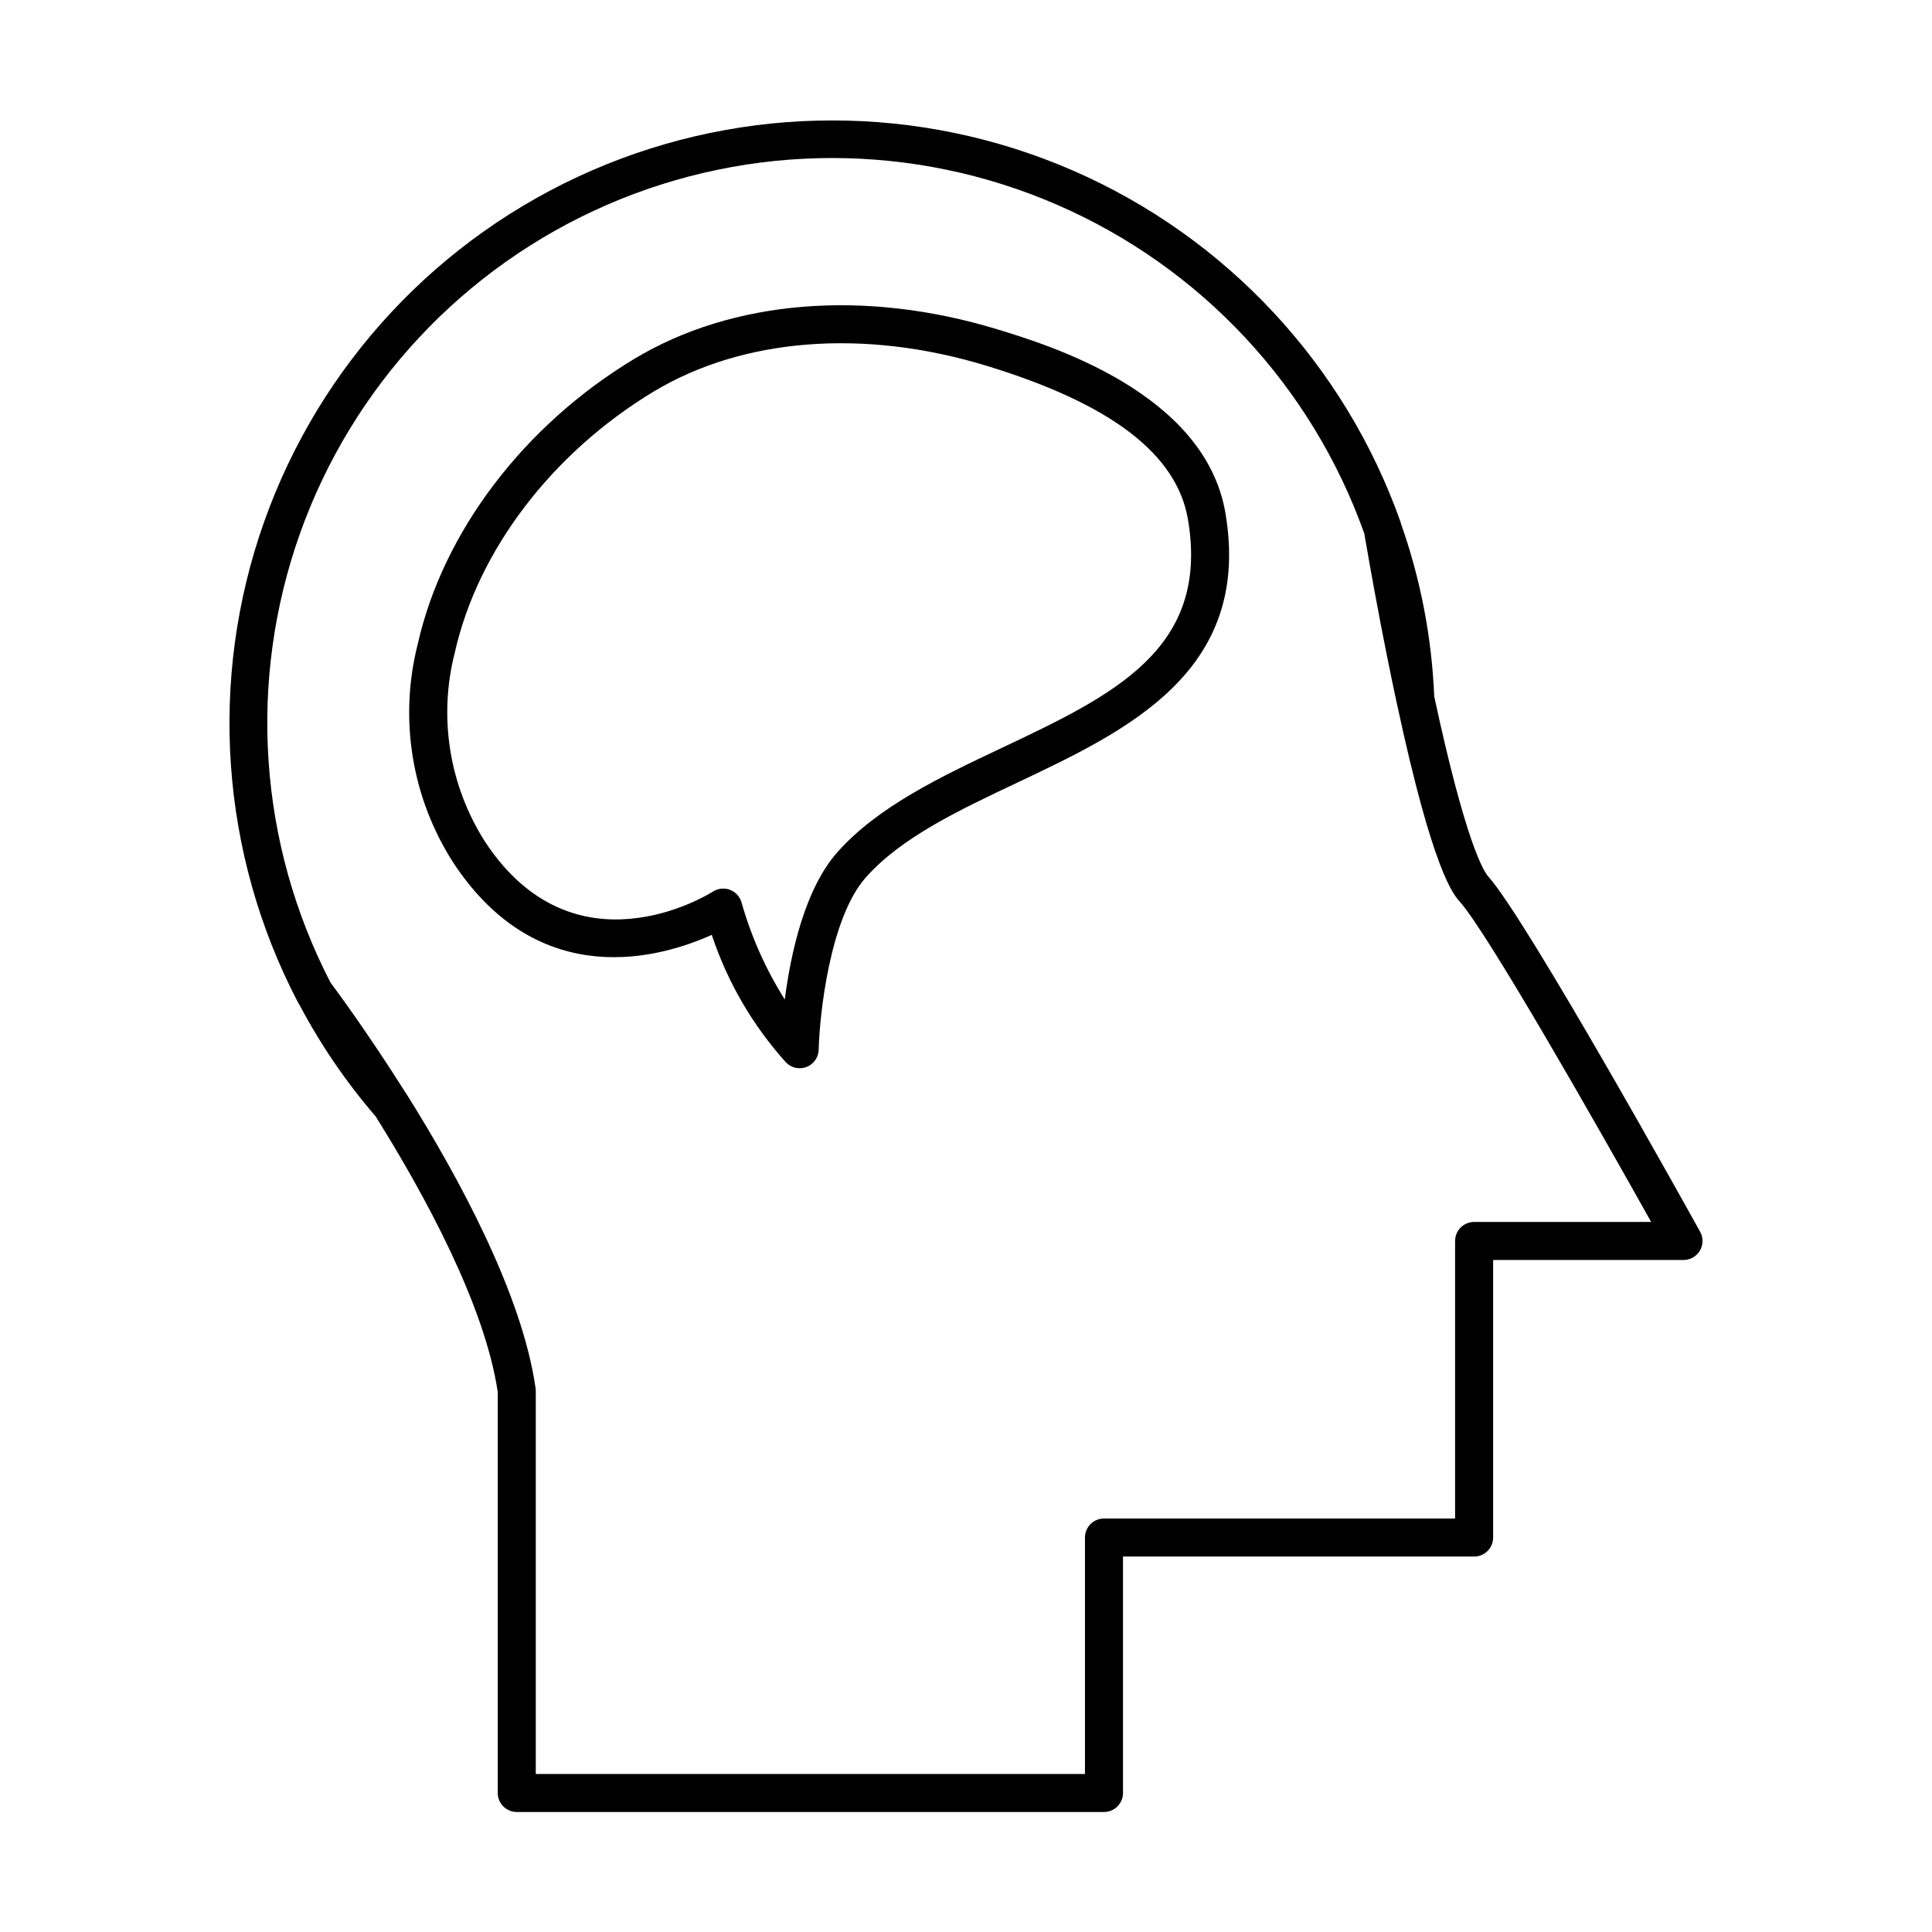
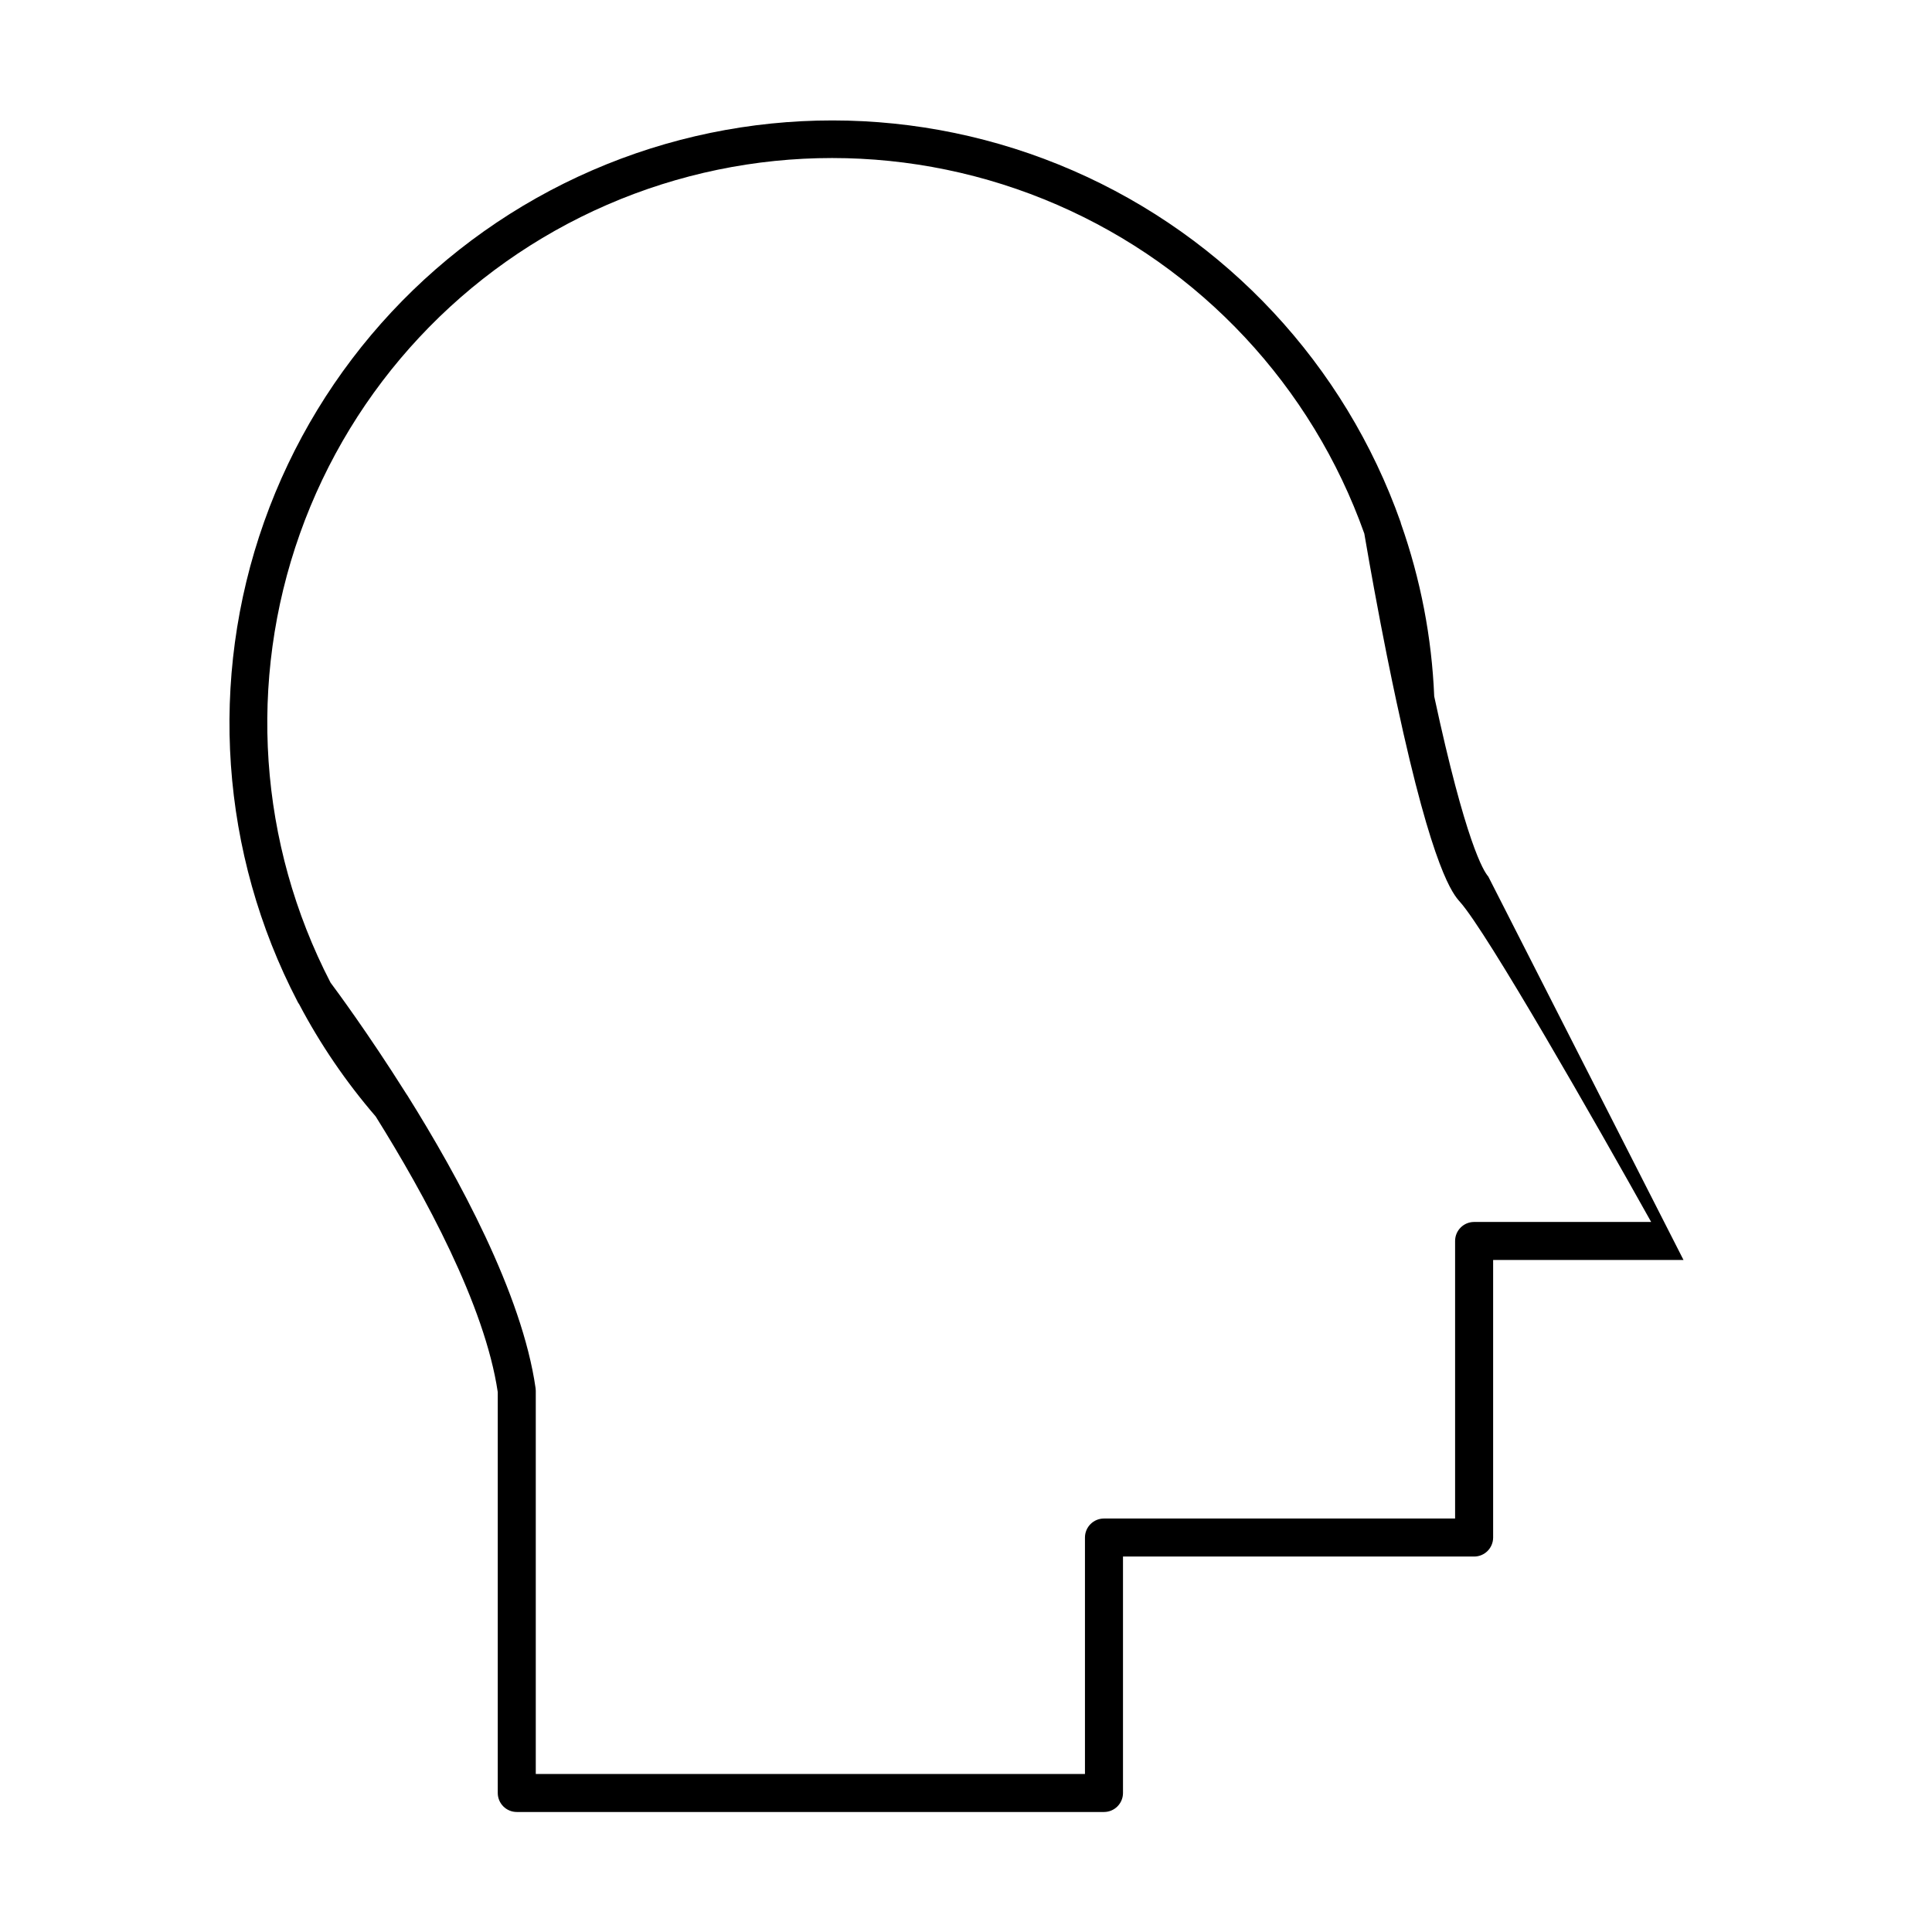
<svg xmlns="http://www.w3.org/2000/svg" fill="#000000" width="800px" height="800px" version="1.1" viewBox="144 144 512 512">
  <g>
-     <path d="m538.41 376.29c-1.258-1.41-6.004-9.02-14.328-47.746-0.641-15.613-3.613-31.043-8.812-45.781-0.031-0.117-0.051-0.238-0.086-0.348l0.008-0.004h-0.004c-14.773-41.773-46.23-75.535-86.855-93.219-40.629-17.684-86.773-17.703-127.41-0.047-40.641 17.652-72.125 51.391-86.93 93.152-14.805 41.762-11.602 87.797 8.848 127.11 0.113 0.246 0.258 0.484 0.426 0.699 5.617 10.66 12.43 20.648 20.301 29.773 12.941 20.695 28.941 50.008 32.344 73.047v106.23c0 1.336 0.531 2.617 1.477 3.562 0.945 0.945 2.227 1.477 3.562 1.477h155.62c2.781 0 5.035-2.258 5.035-5.039v-62.656h93.055c2.781 0 5.035-2.258 5.035-5.039v-73.551h50.453c1.785 0 3.434-0.945 4.34-2.481 0.906-1.539 0.93-3.441 0.066-5-1.863-3.363-45.766-82.52-56.141-94.141zm-3.758 91.543h0.004c-2.785 0-5.039 2.258-5.039 5.039v73.551h-93.051c-2.785 0-5.039 2.258-5.039 5.039v62.656h-145.54v-101.56c0-0.238-0.02-0.473-0.055-0.711-3.559-24.961-20.469-55.996-34.027-77.637h-0.004c-0.062-0.102-0.133-0.203-0.207-0.301l-0.199-0.312c-9.973-15.836-18.648-27.527-19.906-29.203h0.004c-19.066-36.824-22-79.906-8.105-118.98 13.895-39.07 43.371-70.625 81.406-87.145 38.035-16.52 81.215-16.52 119.25-0.004 38.035 16.512 67.516 48.066 81.414 87.137l0.086 0.492c0.855 4.984 1.684 9.672 2.492 14.059 2.41 13.141 4.531 23.461 6.035 30.426l0.004 0.004c9.574 44.617 14.961 50.645 16.727 52.621 7.227 8.09 35.961 58.508 50.676 84.832z" />
-     <path d="m408.35 231.29c-35.164-10.73-70.289-7.863-96.367 7.883-29.156 17.59-50.559 45.785-57.254 75.414-5.074 19.844-1.645 40.902 9.453 58.113 22.918 34.727 55.395 24.941 68.441 19.043h0.004c4.144 12.508 10.844 24.023 19.668 33.809 1.41 1.465 3.562 1.938 5.457 1.199 1.895-0.738 3.16-2.543 3.207-4.574 0.223-9.035 2.898-34.852 12.508-45.664 9.387-10.562 24.344-17.641 40.18-25.133 29.145-13.793 62.172-29.426 55.117-71.352-5.383-31.949-46.805-44.586-60.414-48.738zm0.988 110.98c-16.051 7.598-32.652 15.453-43.402 27.551-8.746 9.844-12.422 27.098-13.957 39.051l-0.004 0.004c-5.008-7.945-8.859-16.566-11.43-25.602-0.402-1.566-1.527-2.844-3.027-3.438-1.504-0.594-3.199-0.434-4.562 0.43-1.492 0.938-36.727 22.691-60.363-13.117-9.562-14.934-12.473-33.176-8.035-50.344 6.102-27.004 25.777-52.801 52.633-69.012 23.637-14.254 55.801-16.762 88.219-6.867 33.02 10.074 50.492 23.41 53.418 40.777 5.793 34.406-19.828 46.531-49.488 60.566z" />
+     <path d="m538.41 376.29c-1.258-1.41-6.004-9.02-14.328-47.746-0.641-15.613-3.613-31.043-8.812-45.781-0.031-0.117-0.051-0.238-0.086-0.348l0.008-0.004h-0.004c-14.773-41.773-46.23-75.535-86.855-93.219-40.629-17.684-86.773-17.703-127.41-0.047-40.641 17.652-72.125 51.391-86.93 93.152-14.805 41.762-11.602 87.797 8.848 127.11 0.113 0.246 0.258 0.484 0.426 0.699 5.617 10.66 12.43 20.648 20.301 29.773 12.941 20.695 28.941 50.008 32.344 73.047v106.23c0 1.336 0.531 2.617 1.477 3.562 0.945 0.945 2.227 1.477 3.562 1.477h155.62c2.781 0 5.035-2.258 5.035-5.039v-62.656h93.055c2.781 0 5.035-2.258 5.035-5.039v-73.551h50.453zm-3.758 91.543h0.004c-2.785 0-5.039 2.258-5.039 5.039v73.551h-93.051c-2.785 0-5.039 2.258-5.039 5.039v62.656h-145.54v-101.56c0-0.238-0.02-0.473-0.055-0.711-3.559-24.961-20.469-55.996-34.027-77.637h-0.004c-0.062-0.102-0.133-0.203-0.207-0.301l-0.199-0.312c-9.973-15.836-18.648-27.527-19.906-29.203h0.004c-19.066-36.824-22-79.906-8.105-118.98 13.895-39.07 43.371-70.625 81.406-87.145 38.035-16.52 81.215-16.52 119.25-0.004 38.035 16.512 67.516 48.066 81.414 87.137l0.086 0.492c0.855 4.984 1.684 9.672 2.492 14.059 2.41 13.141 4.531 23.461 6.035 30.426l0.004 0.004c9.574 44.617 14.961 50.645 16.727 52.621 7.227 8.09 35.961 58.508 50.676 84.832z" />
  </g>
</svg>